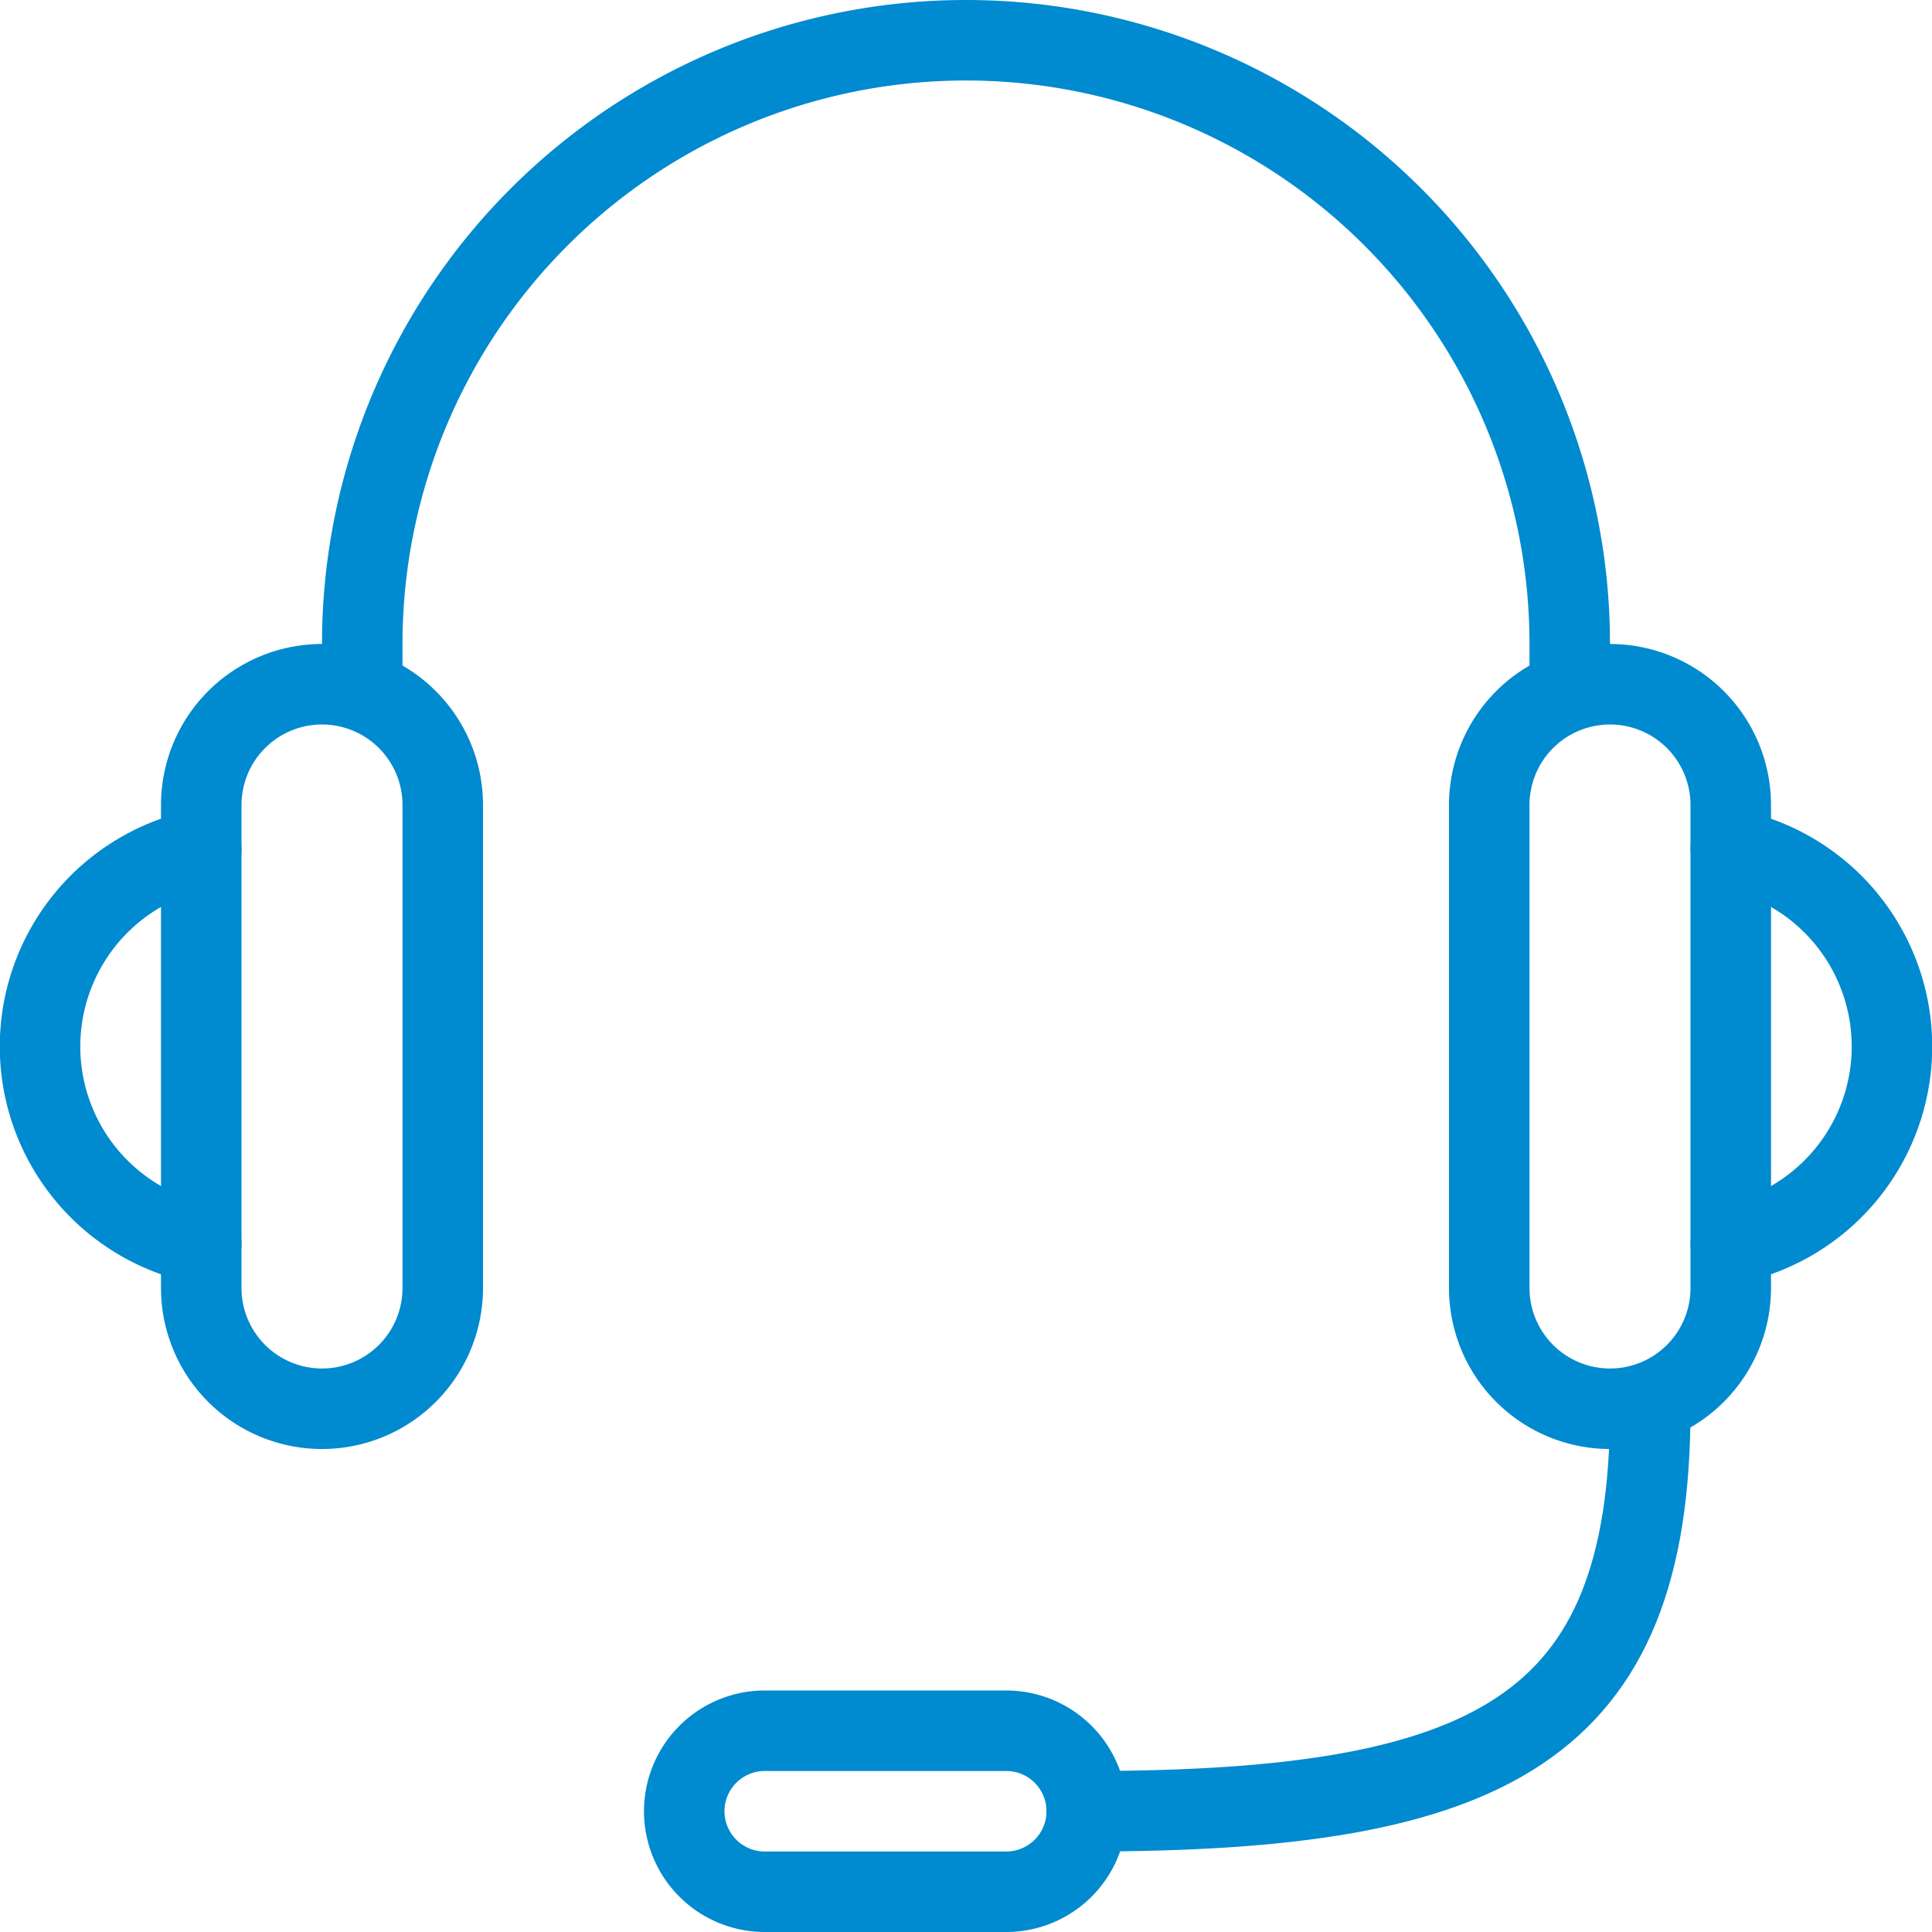
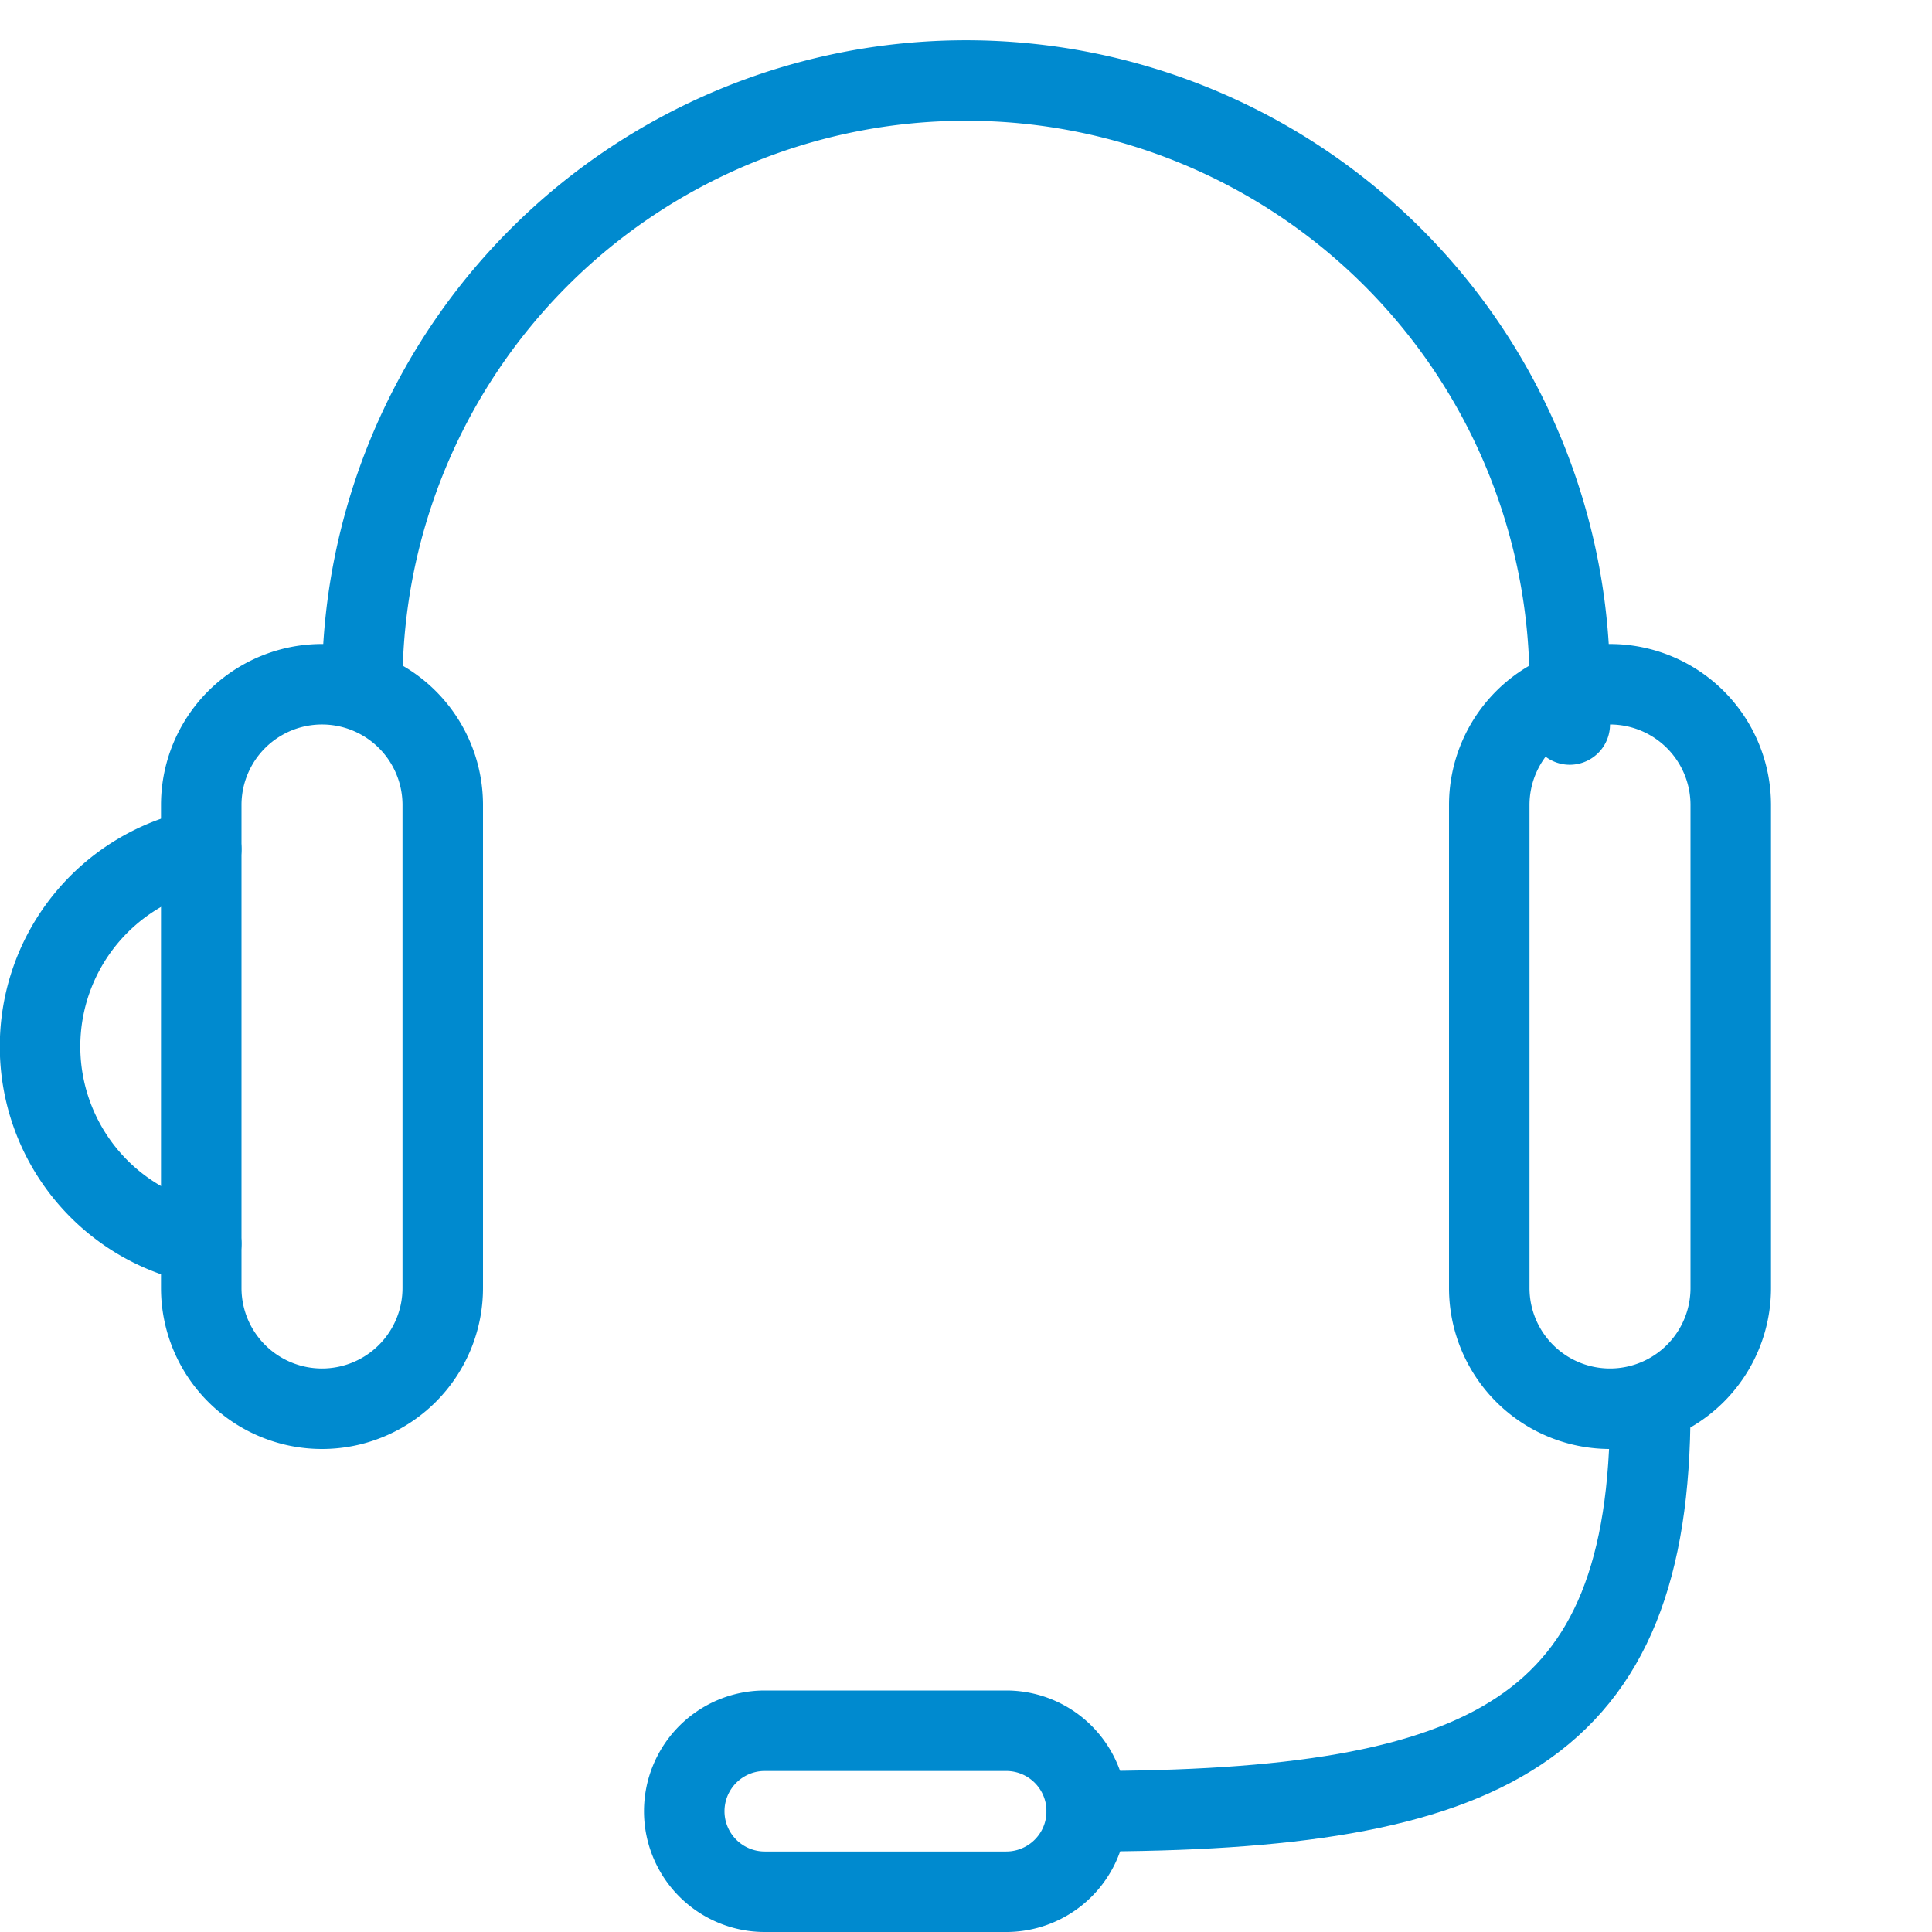
<svg xmlns="http://www.w3.org/2000/svg" id="Groupe_2330" data-name="Groupe 2330" width="24" height="24" viewBox="0 0 24 24">
  <defs>
    <clipPath id="clip-path">
      <rect id="Rectangle_386" data-name="Rectangle 386" width="24" height="24" fill="none" stroke="#008acf" stroke-width="1" />
    </clipPath>
  </defs>
  <g id="Groupe_2329" data-name="Groupe 2329" clip-path="url(#clip-path)">
    <path id="Tracé_4166" data-name="Tracé 4166" d="M4,17.5H4A1.5,1.5,0,0,1,2.5,16V10a1.5,1.5,0,0,1,3,0v6A1.5,1.5,0,0,1,4,17.5Z" fill="none" stroke="#008acf" stroke-linecap="round" stroke-linejoin="round" stroke-width="1" />
    <path id="Tracé_4167" data-name="Tracé 4167" d="M2.5,15.45a2.5,2.5,0,0,1,0-4.9" fill="none" stroke="#008acf" stroke-linecap="round" stroke-linejoin="round" stroke-width="1" />
    <path id="Tracé_4168" data-name="Tracé 4168" d="M20,8.5h0A1.5,1.5,0,0,1,21.5,10v6a1.5,1.5,0,0,1-3,0V10A1.5,1.5,0,0,1,20,8.5Z" fill="none" stroke="#008acf" stroke-linecap="round" stroke-linejoin="round" stroke-width="1" />
-     <path id="Tracé_4169" data-name="Tracé 4169" d="M21.5,10.55a2.5,2.5,0,0,1,0,4.9" fill="none" stroke="#008acf" stroke-linecap="round" stroke-linejoin="round" stroke-width="1" />
    <path id="Tracé_4170" data-name="Tracé 4170" d="M12.5,23.5h-3a1,1,0,0,1,0-2h3a1,1,0,0,1,0,2Z" fill="none" stroke="#008acf" stroke-linecap="round" stroke-linejoin="round" stroke-width="1" />
    <path id="Tracé_4171" data-name="Tracé 4171" d="M20.5,17.5c0,4-2,5-7,5" fill="none" stroke="#008acf" stroke-linecap="round" stroke-linejoin="round" stroke-width="1" />
-     <path id="Tracé_4172" data-name="Tracé 4172" d="M4.5,8.5V8a7.5,7.5,0,0,1,15,0v.5" fill="none" stroke="#008acf" stroke-linecap="round" stroke-linejoin="round" stroke-width="1" />
+     <path id="Tracé_4172" data-name="Tracé 4172" d="M4.5,8.5a7.5,7.5,0,0,1,15,0v.5" fill="none" stroke="#008acf" stroke-linecap="round" stroke-linejoin="round" stroke-width="1" />
  </g>
</svg>